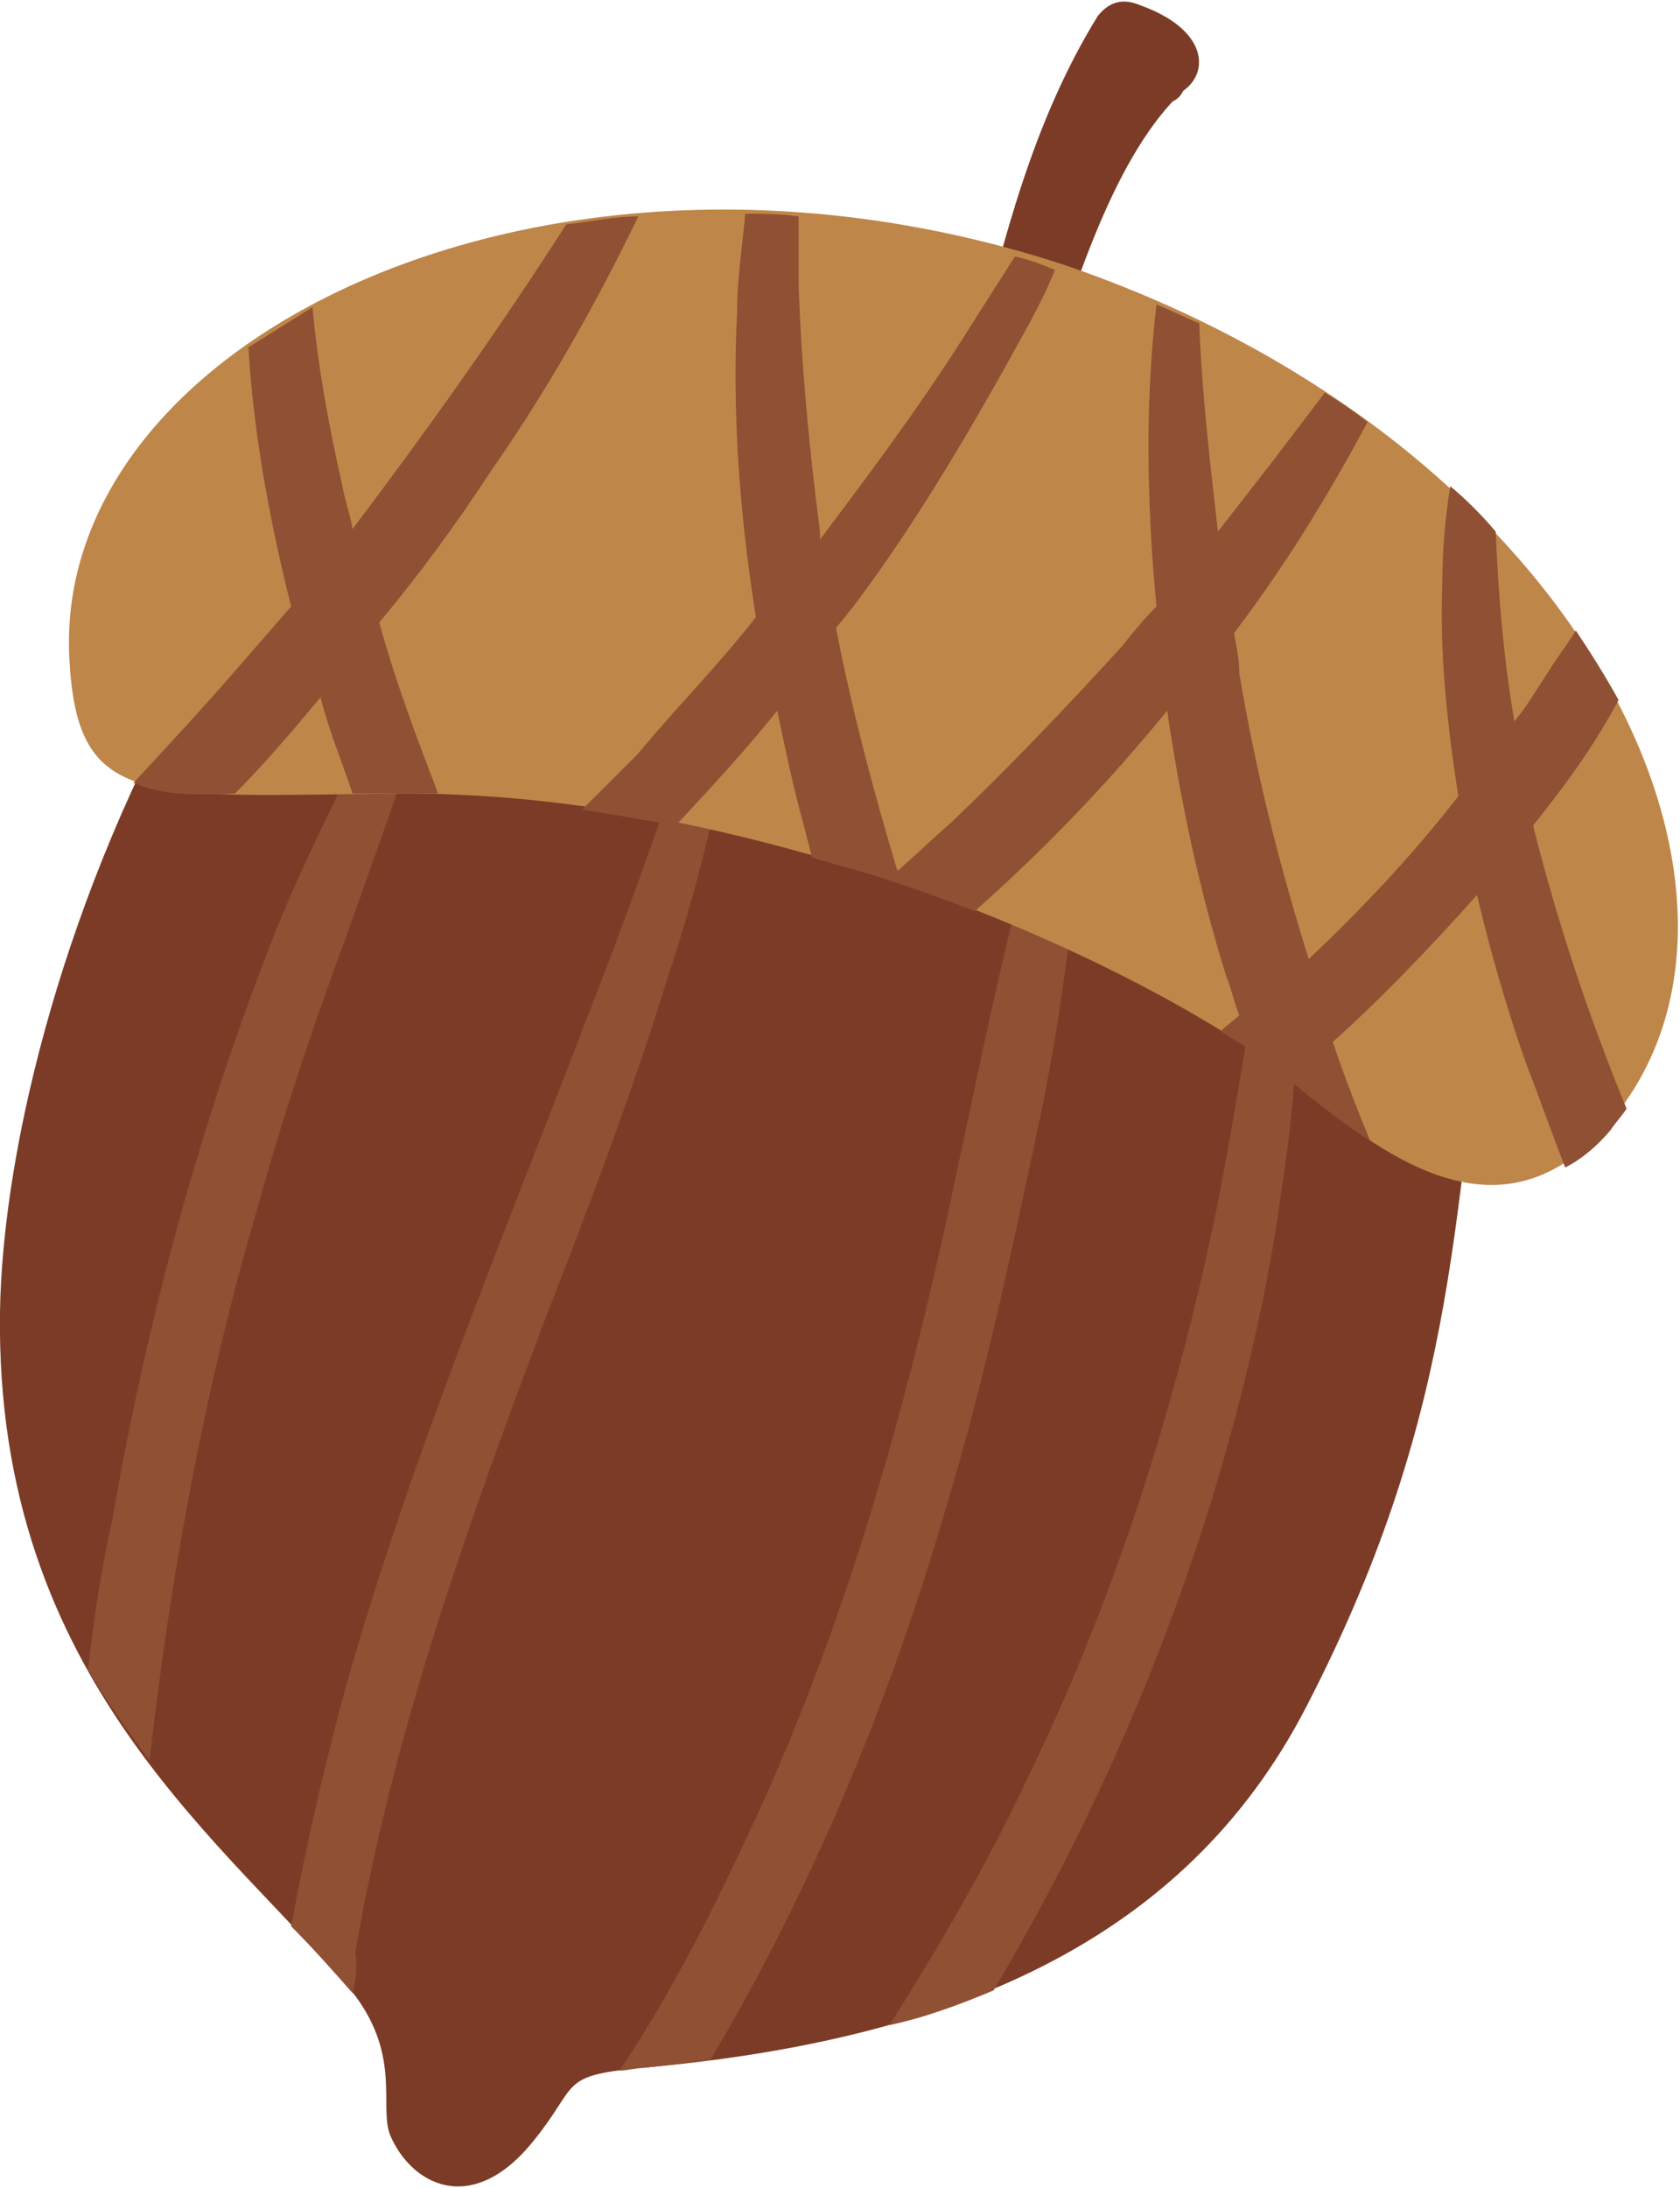
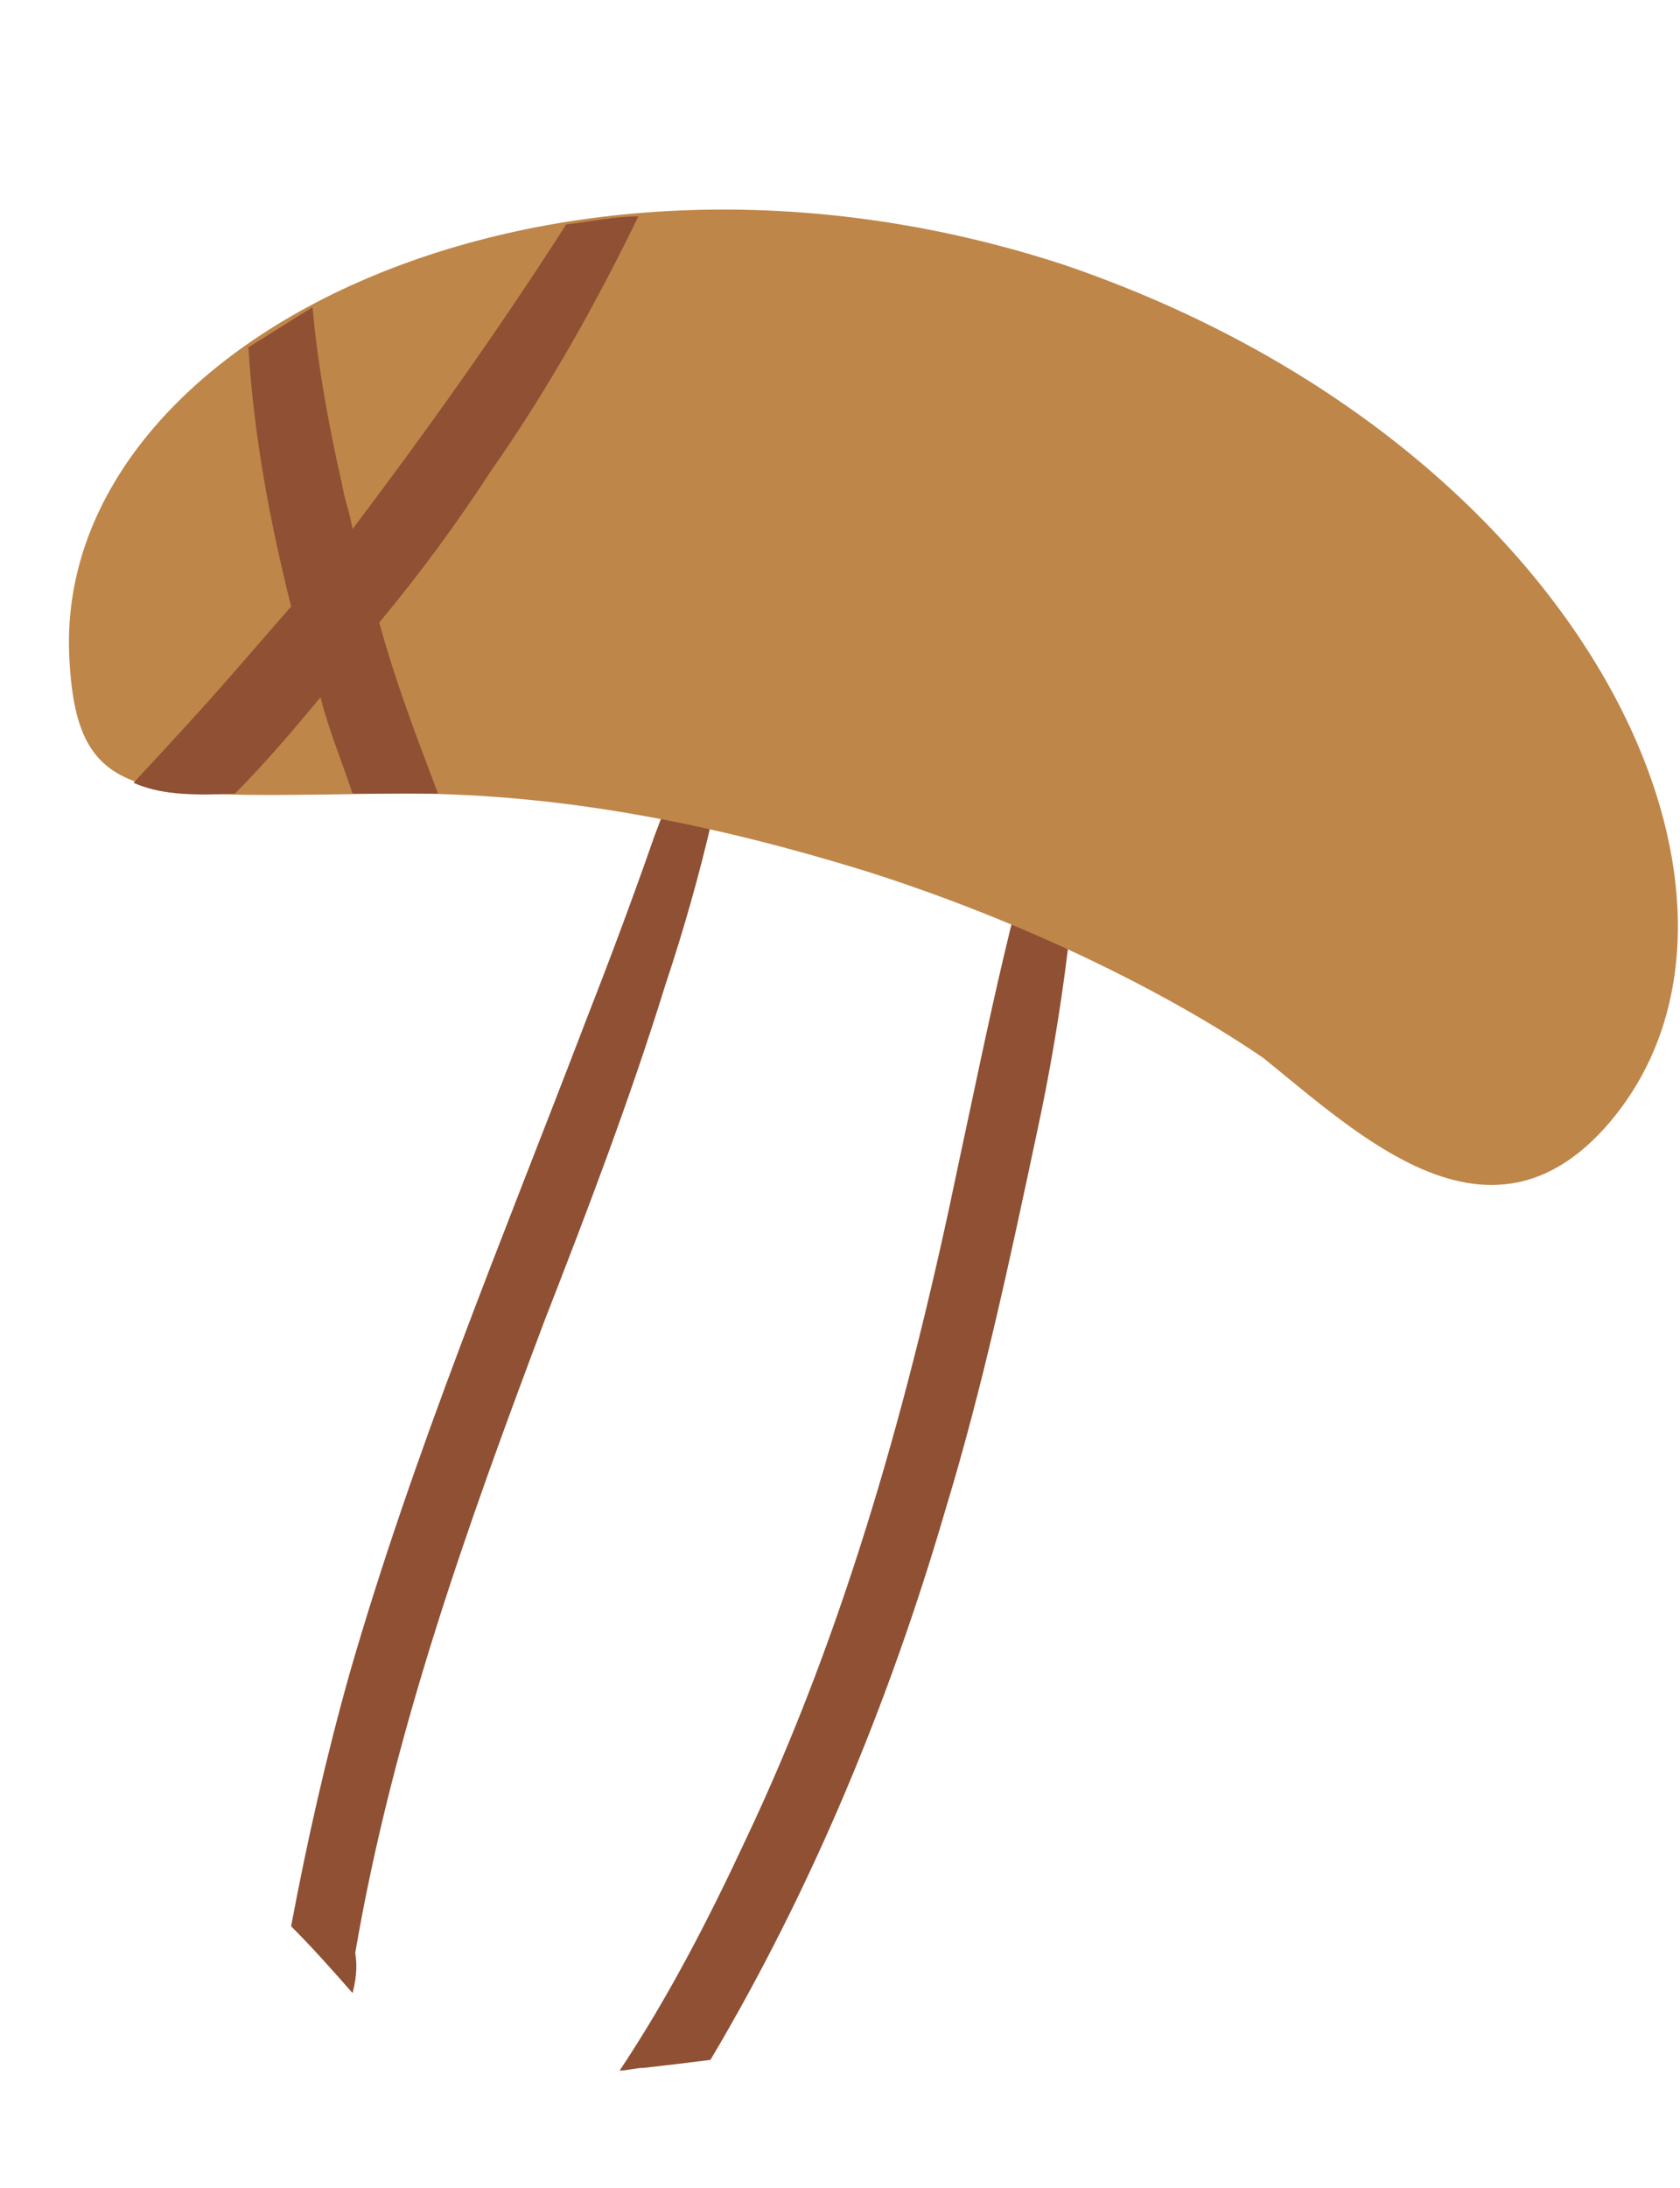
<svg xmlns="http://www.w3.org/2000/svg" id="Layer_1" x="0px" y="0px" width="62.9px" height="81.9px" viewBox="0 0 62.9 81.9" style="enable-background:new 0 0 62.9 81.9;" xml:space="preserve">
  <style type="text/css">  .st0{fill:#7C3B26;} .st1{fill:#8F5034;} .st2{fill:#BF8649;}  </style>
  <g>
-     <path class="st0" d="M7.4,24.8c1.1-2,1.6-3,2.4-3.9C12.7,13.4,57,29,55.9,35.3c-1.6,9.5-1,17-7,28.6c-4.6,8.9-13.5,12.5-24.9,13.5 c-3.1,0.3-2.3,0.6-4,2.7c-2.3,2.9-4.6,1.7-5.4-0.2c-0.4-1.1,0.4-2.9-1.3-5.2C8.7,69.1-0.2,63,0,49.1C0.1,42.8,2.5,33.3,7.4,24.8" />
-     <path class="st1" d="M10.3,34.9c0.8-2,1.7-3.8,2.6-5.7c0.5-0.9,0.9-1.8,1.5-2.7c0.6-0.9,1.1-1.9,1.9-2.5c0.1-0.1,0.3,0,0.3,0.1 c0,0.9-0.4,1.7-0.6,2.5c-0.3,0.9-0.6,1.8-1,2.7c-0.6,1.7-1.2,3.4-1.8,5.1c-1.3,3.5-2.5,7-3.5,10.6c-2,6.8-3.3,13.8-4.1,20.9 c-0.8-1.1-1.6-2.2-2.3-3.4c0.2-1.9,0.5-3.8,0.9-5.6C5.5,49.4,7.5,42,10.3,34.9" />
    <path class="st1" d="M35.9,43.5c1.1-5.1,2.1-10.3,3.8-15.2c0.2-0.5,0.8-0.3,0.8,0.1c-0.1,4.7-0.7,9.5-1.7,14.1c-1,4.7-2,9.4-3.4,14 c-2.1,7.2-5,14.2-8.8,20.6c-0.8,0.1-1.6,0.2-2.5,0.3c-0.3,0-0.6,0.1-0.9,0.1c1.8-2.7,3.3-5.6,4.7-8.6 C31.7,60.9,34.1,52.2,35.9,43.5" />
-     <path class="st1" d="M33.3,75.8c1.9-3,3.7-6.1,5.2-9.3c3.3-6.8,5.6-14.1,7.1-21.5c0.8-4.1,1.4-8.3,2.1-12.4 c0.1-0.4,0.6-0.3,0.6,0.1c0.5,3.9,0.3,7.9-0.3,11.7c-0.5,3.8-1.4,7.6-2.5,11.3c-2,6.6-4.8,12.9-8.3,18.8C36,75,34.7,75.5,33.3,75.8 " />
    <path class="st1" d="M13.2,74.6c-0.7-0.8-1.5-1.7-2.3-2.5c0.6-3.2,1.3-6.3,2.2-9.5c2.4-8.3,5.7-16.2,8.8-24.3 c0.9-2.3,1.8-4.7,2.6-7c0.9-2.4,1.9-4.8,2.7-7.3c0.1-0.3,0.5-0.2,0.5,0.1c-0.3,2.1-0.6,4.3-1,6.4c-0.5,2.2-1.1,4.3-1.8,6.4 c-1.3,4.2-2.9,8.4-4.5,12.5c-2.9,7.7-5.7,15.5-7.1,23.7C13.4,73.7,13.3,74.2,13.2,74.6" />
-     <path class="st0" d="M44.3,3.4c-0.1,0.2-0.2,0.3-0.4,0.4c-2.5,2.7-3.9,7.7-5.3,11.9c-0.5,1.7-2.5,1.4-2.6,0c-0.1-0.5,0-0.5,0.4-2 c1.2-4.9,2.3-9.2,4.7-13.1c0.4-0.5,0.9-0.7,1.6-0.4C45.2,1.1,45.3,2.7,44.3,3.4" />
    <path class="st2" d="M60.1,42.2c-4.4,4.9-9.2,0.3-12.8-2.6c-3.5-2.4-8.9-5.1-14.9-7c-5.2-1.6-11-2.9-17.3-2.9 c-9.7,0.1-12.2,0.6-12.5-5c-0.7-12,17.9-21.1,37.2-14.8C59.5,16.6,67.5,33.9,60.1,42.2" />
-     <path class="st1" d="M28.3,23.1c-0.6-3.8-0.9-7.6-0.7-11.5c0-1.2,0.2-2.4,0.3-3.6c0.6,0,1.3,0,2,0.1c0,0.8,0,1.7,0,2.5 c0.1,3.1,0.4,6.2,0.8,9.3c0,0.1,0,0.2,0,0.3c1.8-2.4,3.6-4.8,5.2-7.3c0.7-1.1,1.4-2.2,2.1-3.3c0.5,0.1,1,0.3,1.5,0.5 c-0.4,1-0.9,1.9-1.4,2.8c-1.6,2.9-3.3,5.8-5.2,8.5c-0.5,0.7-1,1.4-1.6,2.1c0.6,3.1,1.4,6.1,2.3,9.1c0.7-0.6,1.3-1.2,2-1.8 c2.2-2.1,4.3-4.3,6.4-6.6c0.4-0.5,0.8-1,1.3-1.5c-0.2-2-0.3-4.1-0.3-6.1c0-1.7,0.1-3.5,0.3-5.2c0.5,0.2,1.1,0.5,1.6,0.7 c0.1,2.6,0.4,5.2,0.7,7.8c0.7-0.9,1.4-1.8,2.1-2.7c0.6-0.8,1.3-1.7,1.9-2.5c0.5,0.3,1.1,0.7,1.6,1.1c-1.5,2.8-3.1,5.4-5,7.9 c0.1,0.5,0.2,1,0.2,1.5c0.6,3.6,1.5,7.2,2.6,10.7c2-1.9,3.9-3.9,5.6-6.1c-0.4-2.6-0.7-5.2-0.6-7.9c0-1.2,0.1-2.5,0.3-3.7 c0.6,0.5,1.2,1.1,1.7,1.7c0.1,2.4,0.3,4.8,0.7,7.1c0.5-0.6,0.9-1.3,1.3-1.9c0.3-0.5,0.7-1,1-1.5c0.6,0.9,1.1,1.7,1.6,2.6 c-0.9,1.7-2,3.2-3.2,4.7c0.9,3.6,2.1,7.2,3.5,10.6c-0.2,0.3-0.4,0.5-0.6,0.8c-0.5,0.6-1.1,1.1-1.7,1.4c-0.5-1.3-1-2.7-1.5-4 c-0.7-2-1.3-4.1-1.8-6.2c-1.7,1.9-3.5,3.8-5.4,5.5c0.4,1.2,0.9,2.5,1.4,3.7c-1.4-0.9-2.7-2-3.9-3c-0.5-0.4-1.1-0.7-1.7-1.1 c0.2-0.2,0.5-0.4,0.7-0.6c-0.2-0.5-0.3-1-0.5-1.5c-1-3.2-1.7-6.5-2.2-9.9c-2.2,2.7-4.6,5.2-7.2,7.5c-1.3-0.5-2.7-1-4-1.4 c-0.7-0.2-1.4-0.4-2.1-0.6c-0.1-0.4-0.2-0.8-0.3-1.2c-0.4-1.4-0.7-2.9-1-4.3c-1.2,1.5-2.5,2.9-3.8,4.3c-1.1-0.2-2.3-0.4-3.5-0.6 c0.7-0.7,1.4-1.4,2.1-2.1C25.3,26.5,26.9,24.9,28.3,23.1" />
    <path class="st1" d="M5,29.3c1.3-1.4,2.6-2.8,3.9-4.3c0.7-0.8,1.3-1.5,2-2.3c-0.8-3.2-1.4-6.4-1.6-9.7c0.8-0.5,1.6-1,2.4-1.5 c0.2,2.2,0.6,4.4,1.1,6.6c0.1,0.6,0.3,1.1,0.4,1.7c2.8-3.7,5.5-7.5,8-11.4c0.9-0.1,1.8-0.3,2.7-0.3c-1.6,3.3-3.4,6.5-5.5,9.5 c-1.3,2-2.7,3.9-4.2,5.7c0.6,2.2,1.4,4.3,2.2,6.4c-0.4,0-0.8,0-1.1,0c-0.7,0-1.4,0-2.1,0c-0.4-1.2-0.9-2.4-1.2-3.6 c-1,1.2-2.1,2.5-3.2,3.6C7,29.8,5.9,29.7,5,29.3" />
  </g>
</svg>